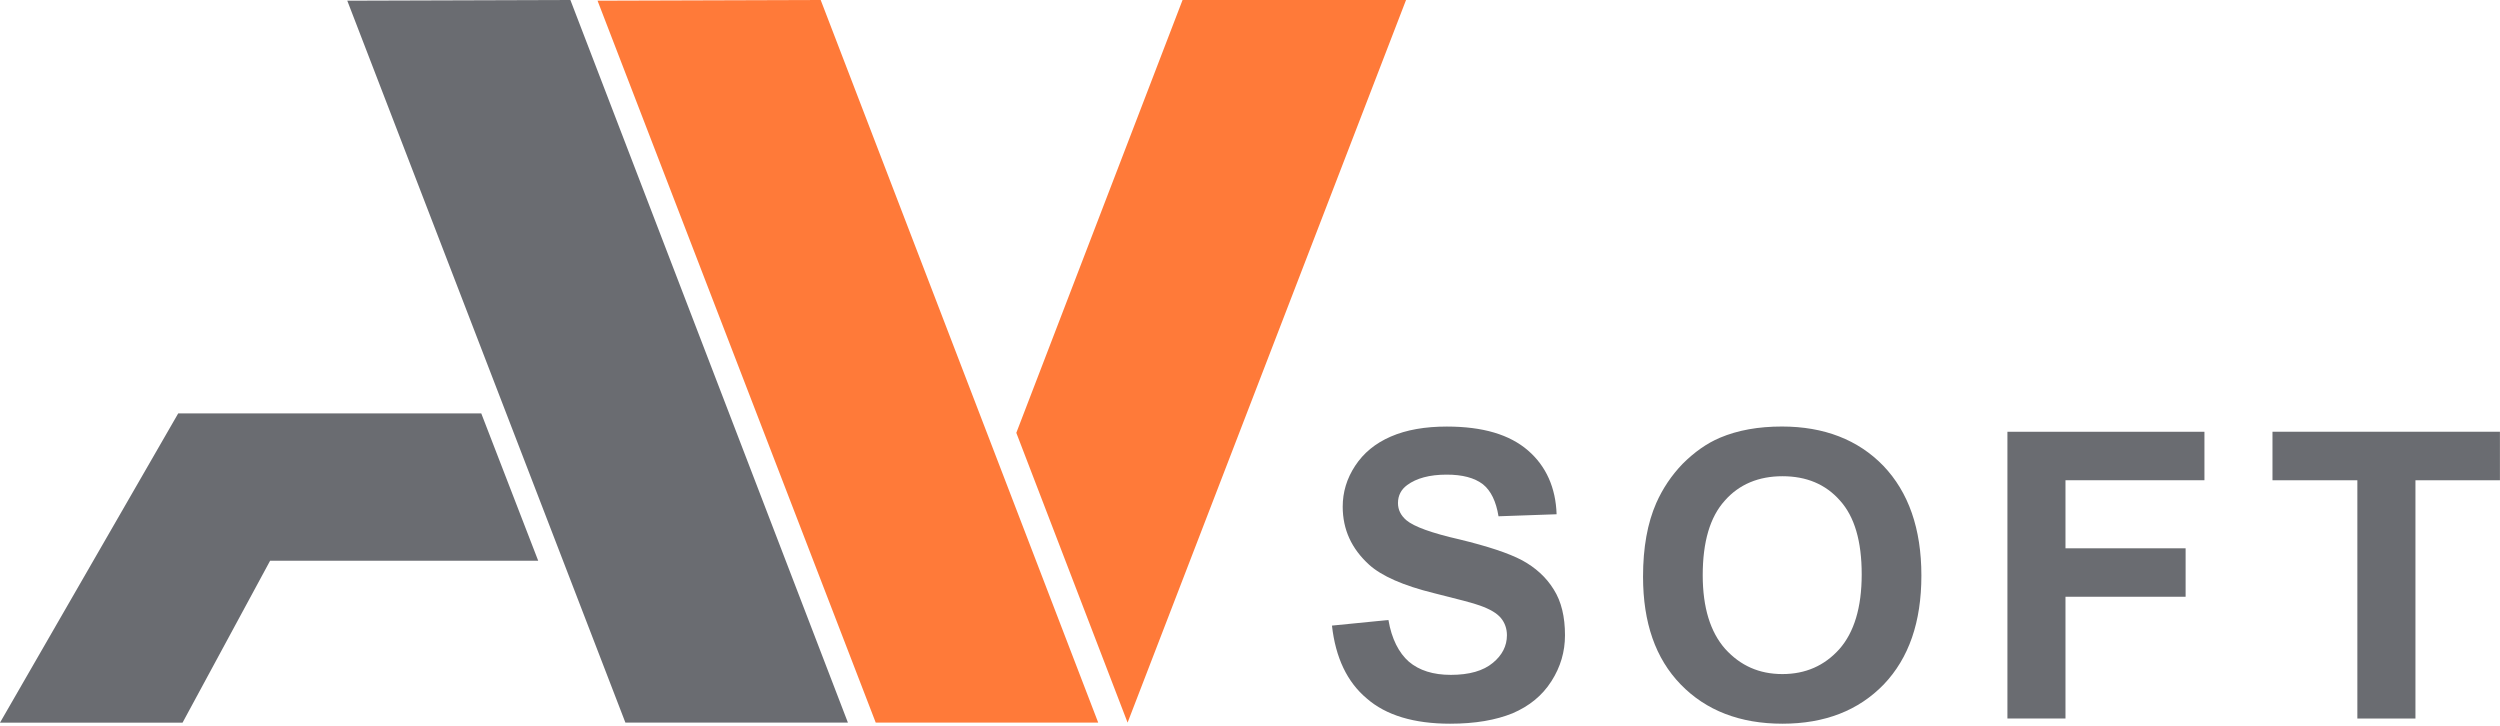
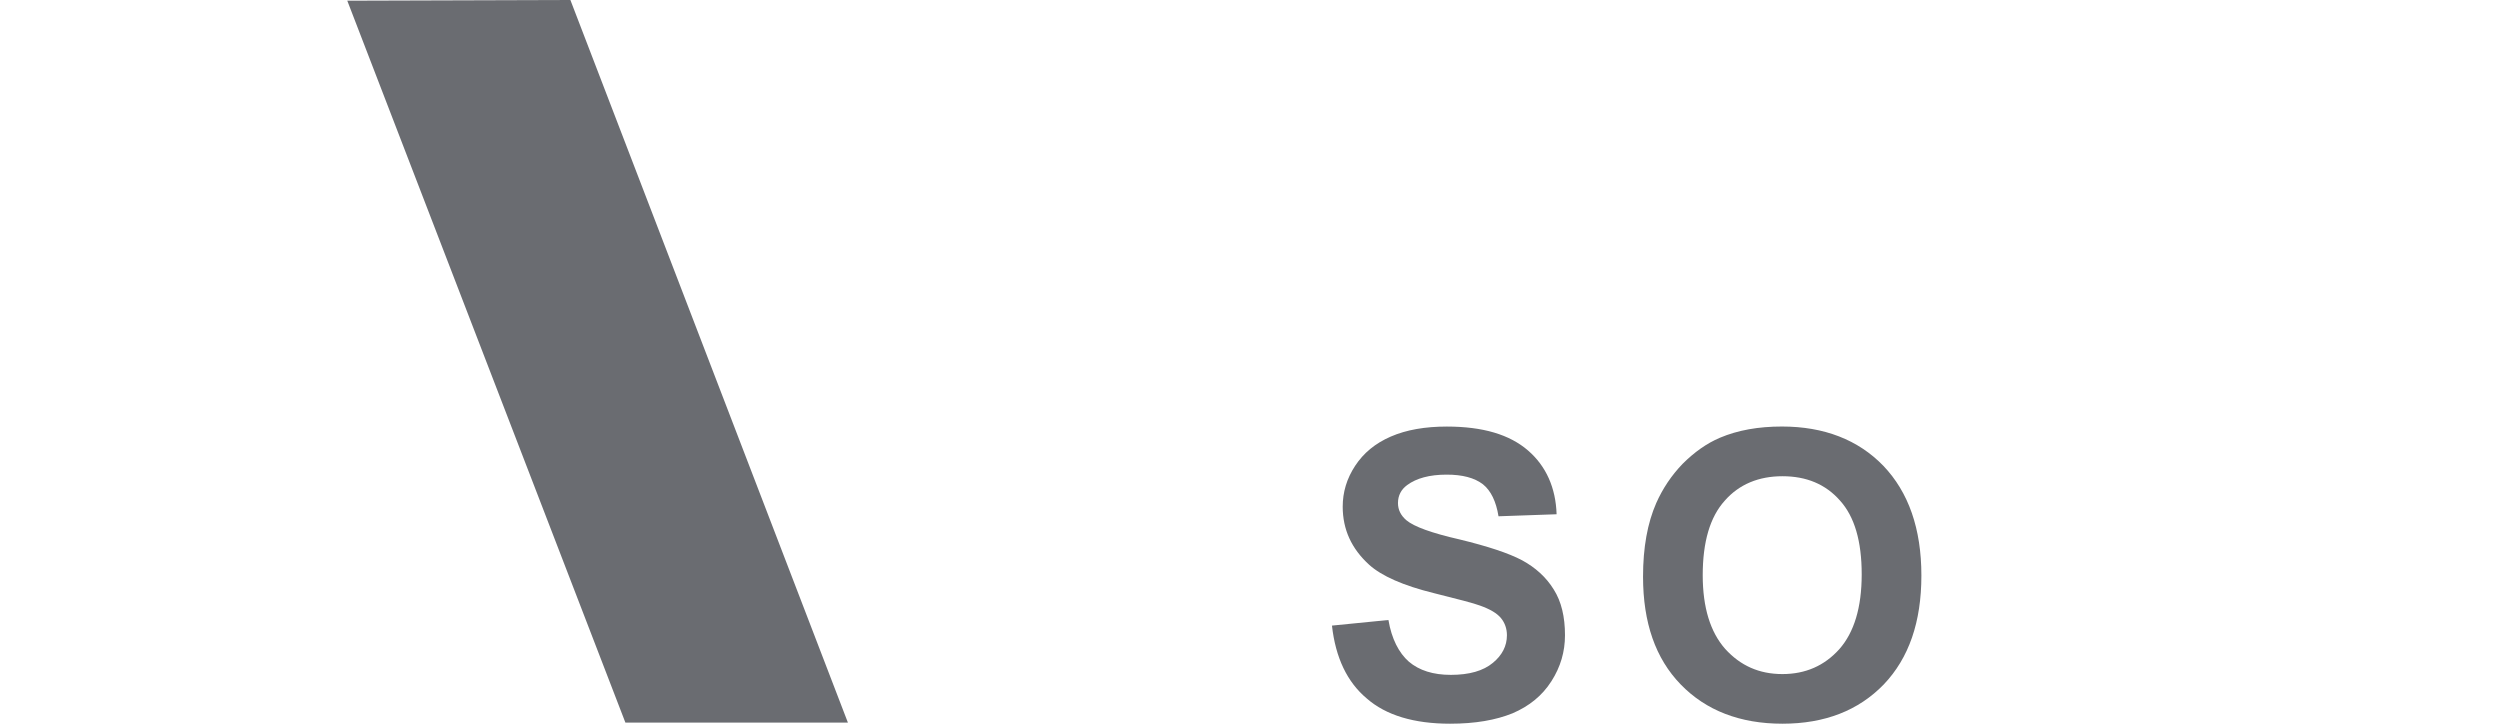
<svg xmlns="http://www.w3.org/2000/svg" width="754" height="219" viewBox="0 0 754 219" fill="none">
  <g clip-path="url(#clip0_401_2)">
    <path fill-rule="evenodd" clip-rule="evenodd" d="M412.22 210.66C418.01 215.73 426.47 218.27 437.34 218.27C444.95 218.27 451.11 217.18 456.19 215.13C461.26 212.95 465.12 209.81 467.9 205.47C470.68 201.12 472 196.53 472 191.58C472 186.02 470.91 181.43 468.62 177.81C466.32 174.06 463.06 171.16 459.08 168.99C454.97 166.81 448.69 164.76 440.24 162.7C431.78 160.77 426.47 158.84 424.17 156.91C422.48 155.46 421.63 153.77 421.63 151.72C421.63 149.43 422.6 147.61 424.41 146.29C427.19 144.23 431.18 143.15 436.25 143.15C441.08 143.14 444.7 144.11 447.24 146.05C449.66 147.98 451.23 151.24 451.95 155.71L469.47 155.1C469.22 147.14 466.32 140.61 460.89 135.9C455.34 131.07 447.24 128.65 436.37 128.65C429.85 128.65 424.17 129.62 419.46 131.67C414.75 133.72 411.25 136.63 408.71 140.49C406.17 144.36 404.96 148.46 404.96 152.81C404.96 159.7 407.62 165.49 412.94 170.33C416.68 173.71 423.2 176.61 432.5 178.9C439.75 180.71 444.46 181.92 446.39 182.65C449.41 183.73 451.46 184.94 452.67 186.39C453.88 187.84 454.49 189.65 454.49 191.58C454.49 194.84 453.04 197.62 450.26 199.91C447.36 202.33 443.13 203.54 437.58 203.54C432.26 203.54 428.04 202.22 424.9 199.55C421.89 196.9 419.71 192.67 418.75 186.99L401.72 188.68C402.8 198.34 406.3 205.71 412.22 210.66Z" fill="#6A6C71" />
    <path fill-rule="evenodd" clip-rule="evenodd" d="M520.19 151C524.54 146.04 530.46 143.63 537.58 143.63C544.83 143.63 550.62 146.04 554.97 151C559.32 155.83 561.49 163.2 561.49 173.22C561.49 183.24 559.2 190.74 554.72 195.81C550.26 200.76 544.58 203.3 537.57 203.3C530.56 203.3 524.89 200.76 520.3 195.69C515.84 190.62 513.54 183.25 513.54 173.47C513.55 163.44 515.72 155.95 520.19 151ZM506.9 206.43C514.51 214.28 524.78 218.27 537.58 218.27C550.38 218.27 560.53 214.28 568.14 206.43C575.74 198.46 579.49 187.59 579.49 173.58C579.49 159.45 575.62 148.45 568.01 140.48C560.41 132.63 550.13 128.64 537.46 128.64C530.33 128.64 524.17 129.73 518.74 132.02C514.75 133.71 511.01 136.37 507.5 139.87C504.12 143.37 501.46 147.36 499.53 151.71C496.88 157.75 495.54 165.12 495.54 173.93C495.55 187.83 499.29 198.58 506.9 206.43Z" fill="#6A6C71" />
-     <path fill-rule="evenodd" clip-rule="evenodd" d="M622.95 216.7V179.98H659.18V165.37H622.95V144.84H664.86V130.22H605.44V216.7H622.95Z" fill="#6A6C71" />
-     <path fill-rule="evenodd" clip-rule="evenodd" d="M728.5 216.7V144.84H753.98V130.22H685.38V144.84H710.98V216.7H728.5Z" fill="#6A6C71" />
-     <path fill-rule="evenodd" clip-rule="evenodd" d="M0 217.95L53.75 124.68H145.15L162.32 169.11H81.47L55.06 217.95H0Z" fill="#6A6C71" />
    <path fill-rule="evenodd" clip-rule="evenodd" d="M188.62 217.94L104.74 0.21L172.03 0L255.73 217.94H188.62Z" fill="#6A6C71" />
-     <path fill-rule="evenodd" clip-rule="evenodd" d="M264.12 217.94L180.22 0.21L247.52 0L331.22 217.94H264.12Z" fill="#FF7A39" />
-     <path fill-rule="evenodd" clip-rule="evenodd" d="M340.08 217.94L424.06 0H356.66L306.52 130.54L340.08 217.94Z" fill="#FF7A39" />
  </g>
  <defs>
    <clipPath id="clip0_401_2">
      <rect width="753.98" height="218.27" fill="white" />
    </clipPath>
  </defs>
</svg>